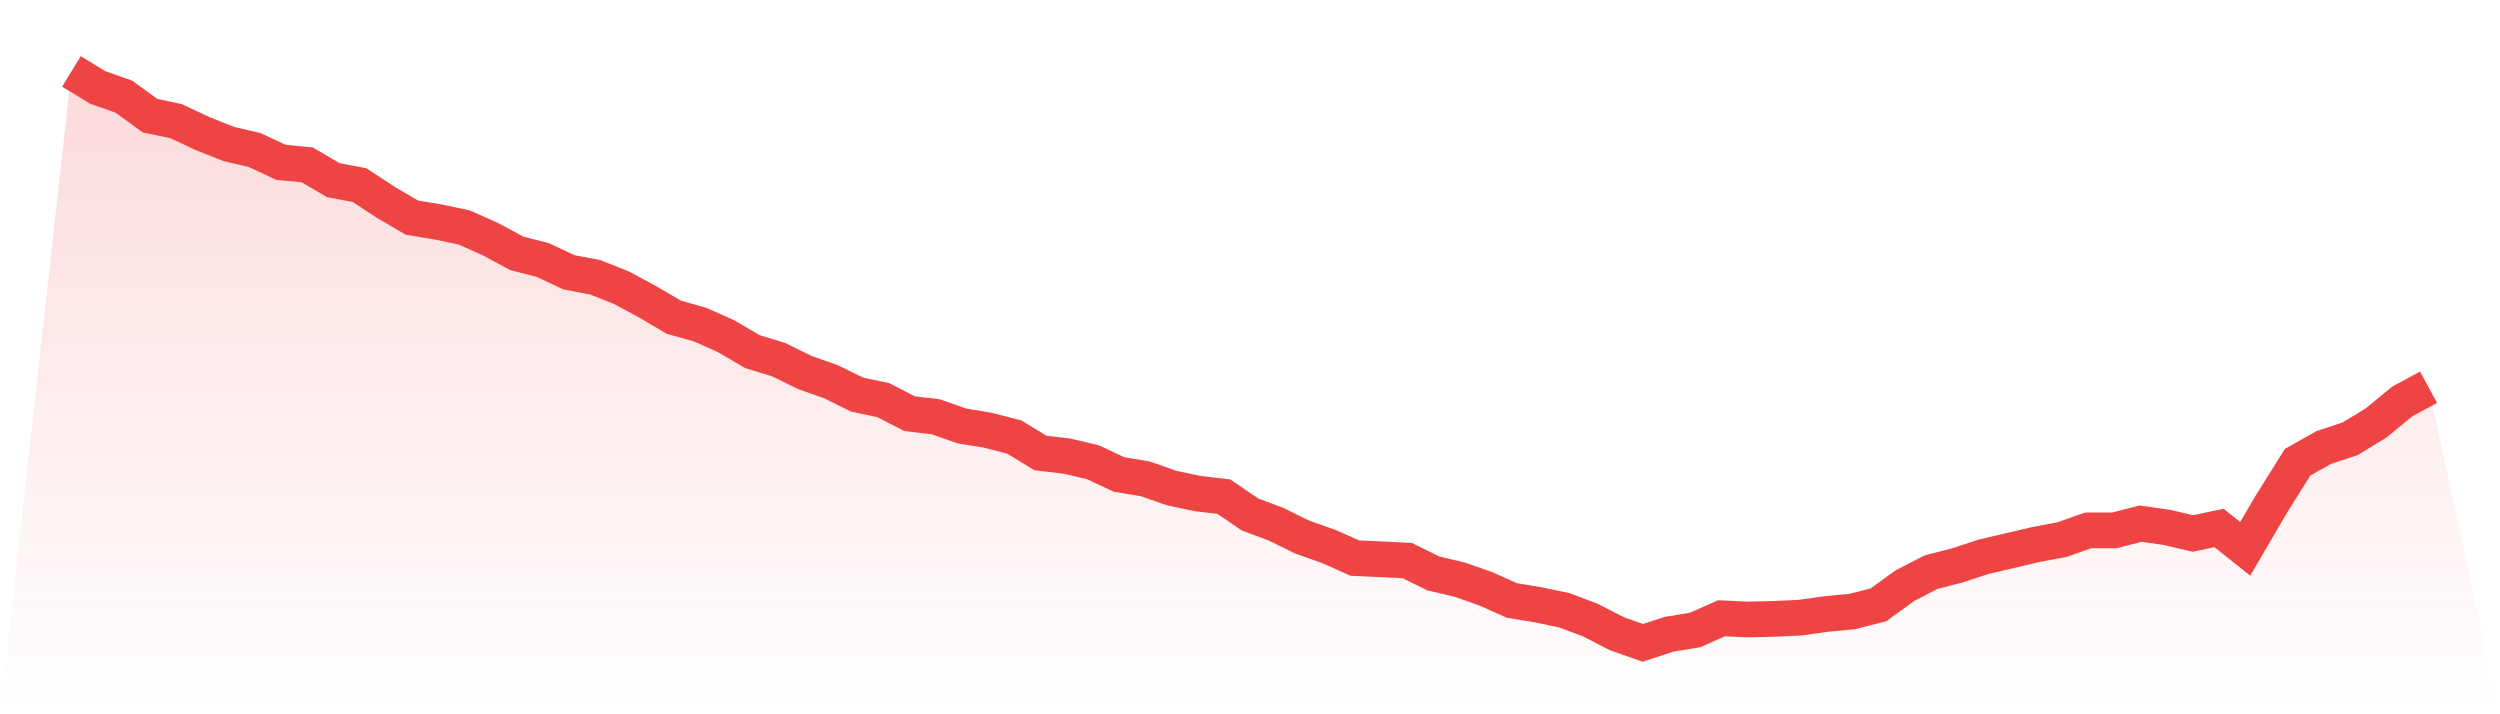
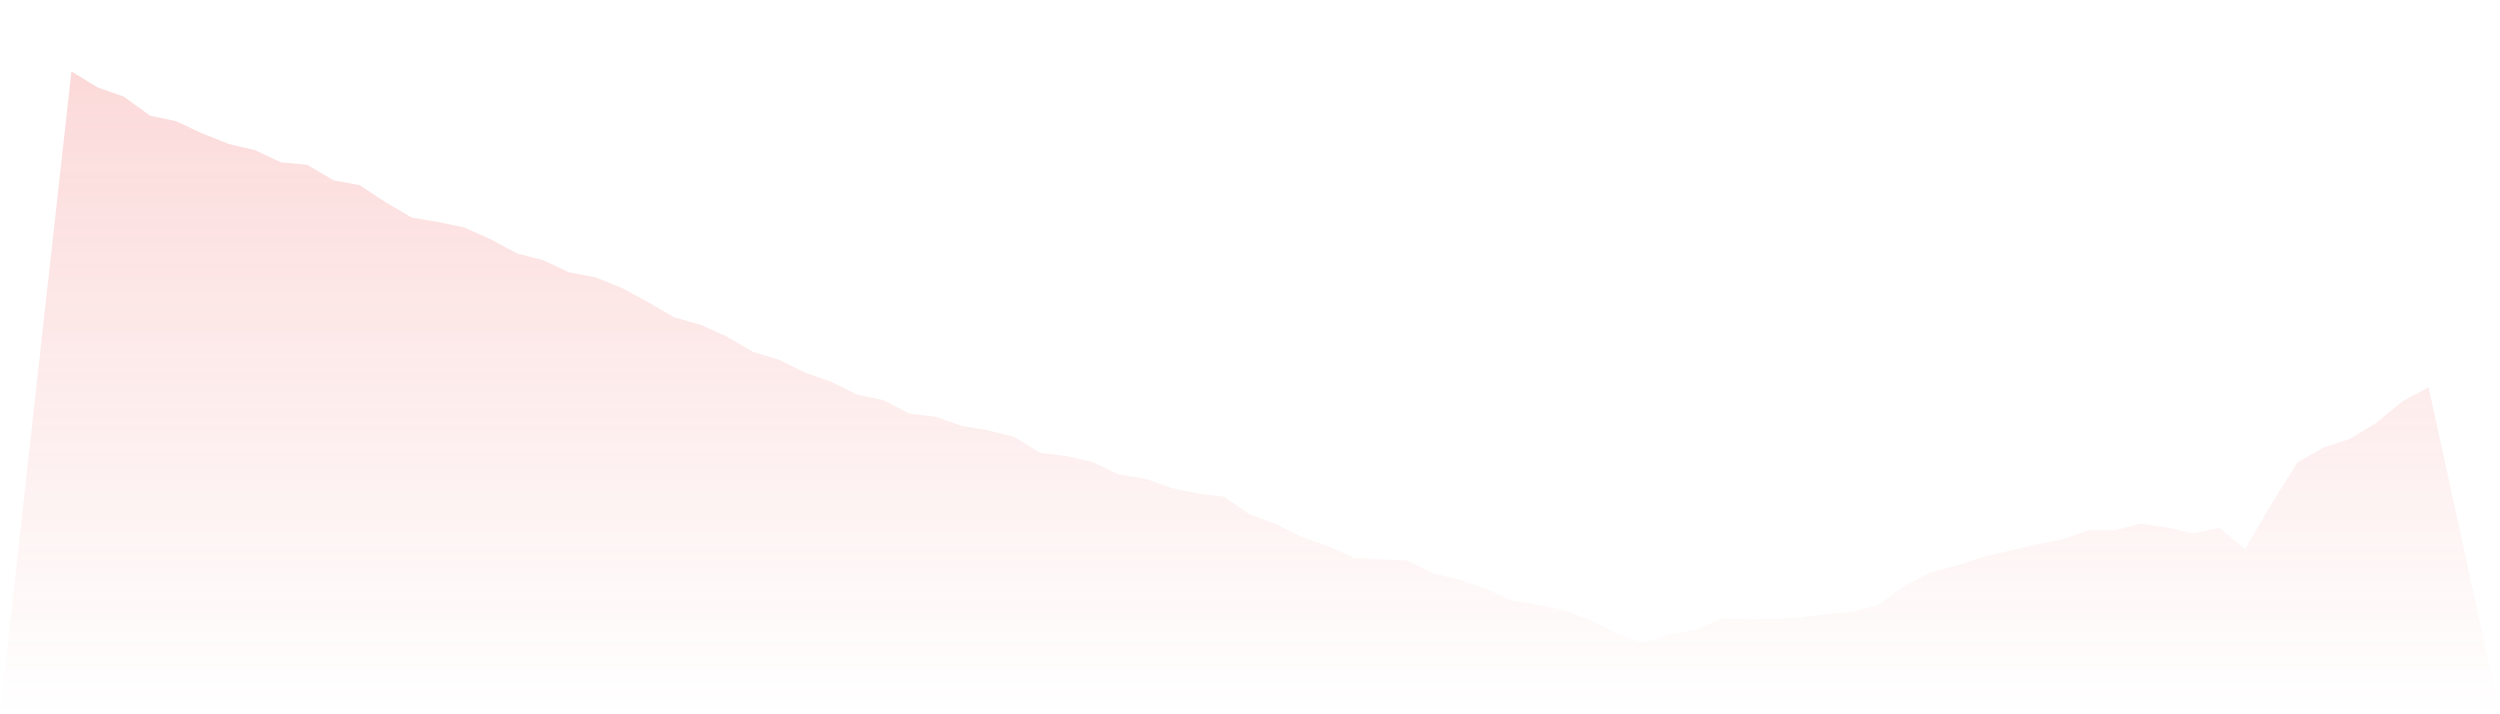
<svg xmlns="http://www.w3.org/2000/svg" viewBox="0 0 140 40">
  <defs>
    <linearGradient id="gradient" x1="0" x2="0" y1="0" y2="1">
      <stop offset="0%" stop-color="#ef4444" stop-opacity="0.2" />
      <stop offset="100%" stop-color="#ef4444" stop-opacity="0" />
    </linearGradient>
  </defs>
  <path d="M4,4 L4,4 L5.467,4.895 L6.933,5.411 L8.4,6.477 L9.867,6.787 L11.333,7.475 L12.8,8.06 L14.267,8.404 L15.733,9.092 L17.2,9.23 L18.667,10.09 L20.133,10.366 L21.6,11.329 L23.067,12.189 L24.533,12.43 L26,12.74 L27.467,13.394 L28.933,14.185 L30.4,14.563 L31.867,15.252 L33.333,15.527 L34.8,16.112 L36.267,16.903 L37.733,17.763 L39.2,18.176 L40.667,18.83 L42.133,19.69 L43.6,20.138 L45.067,20.86 L46.533,21.376 L48,22.099 L49.467,22.409 L50.933,23.166 L52.4,23.338 L53.867,23.854 L55.333,24.095 L56.8,24.473 L58.267,25.368 L59.733,25.54 L61.2,25.884 L62.667,26.572 L64.133,26.813 L65.6,27.329 L67.067,27.639 L68.533,27.811 L70,28.809 L71.467,29.359 L72.933,30.082 L74.4,30.598 L75.867,31.252 L77.333,31.32 L78.8,31.389 L80.267,32.112 L81.733,32.456 L83.2,32.972 L84.667,33.626 L86.133,33.867 L87.6,34.176 L89.067,34.727 L90.533,35.484 L92,36 L93.467,35.518 L94.933,35.277 L96.4,34.624 L97.867,34.692 L99.333,34.658 L100.8,34.589 L102.267,34.383 L103.733,34.245 L105.2,33.867 L106.667,32.8 L108.133,32.043 L109.6,31.665 L111.067,31.183 L112.533,30.839 L114,30.495 L115.467,30.219 L116.933,29.703 L118.4,29.703 L119.867,29.325 L121.333,29.531 L122.8,29.875 L124.267,29.566 L125.733,30.735 L127.2,28.224 L128.667,25.884 L130.133,25.058 L131.6,24.576 L133.067,23.682 L134.533,22.477 L136,21.686 L140,40 L0,40 z" fill="url(#gradient)" />
-   <path d="M4,4 L4,4 L5.467,4.895 L6.933,5.411 L8.4,6.477 L9.867,6.787 L11.333,7.475 L12.8,8.06 L14.267,8.404 L15.733,9.092 L17.2,9.23 L18.667,10.09 L20.133,10.366 L21.6,11.329 L23.067,12.189 L24.533,12.43 L26,12.74 L27.467,13.394 L28.933,14.185 L30.4,14.563 L31.867,15.252 L33.333,15.527 L34.8,16.112 L36.267,16.903 L37.733,17.763 L39.2,18.176 L40.667,18.83 L42.133,19.69 L43.6,20.138 L45.067,20.86 L46.533,21.376 L48,22.099 L49.467,22.409 L50.933,23.166 L52.4,23.338 L53.867,23.854 L55.333,24.095 L56.8,24.473 L58.267,25.368 L59.733,25.54 L61.2,25.884 L62.667,26.572 L64.133,26.813 L65.6,27.329 L67.067,27.639 L68.533,27.811 L70,28.809 L71.467,29.359 L72.933,30.082 L74.4,30.598 L75.867,31.252 L77.333,31.32 L78.8,31.389 L80.267,32.112 L81.733,32.456 L83.2,32.972 L84.667,33.626 L86.133,33.867 L87.6,34.176 L89.067,34.727 L90.533,35.484 L92,36 L93.467,35.518 L94.933,35.277 L96.4,34.624 L97.867,34.692 L99.333,34.658 L100.8,34.589 L102.267,34.383 L103.733,34.245 L105.2,33.867 L106.667,32.8 L108.133,32.043 L109.6,31.665 L111.067,31.183 L112.533,30.839 L114,30.495 L115.467,30.219 L116.933,29.703 L118.4,29.703 L119.867,29.325 L121.333,29.531 L122.8,29.875 L124.267,29.566 L125.733,30.735 L127.2,28.224 L128.667,25.884 L130.133,25.058 L131.6,24.576 L133.067,23.682 L134.533,22.477 L136,21.686" fill="none" stroke="#ef4444" stroke-width="2" />
</svg>